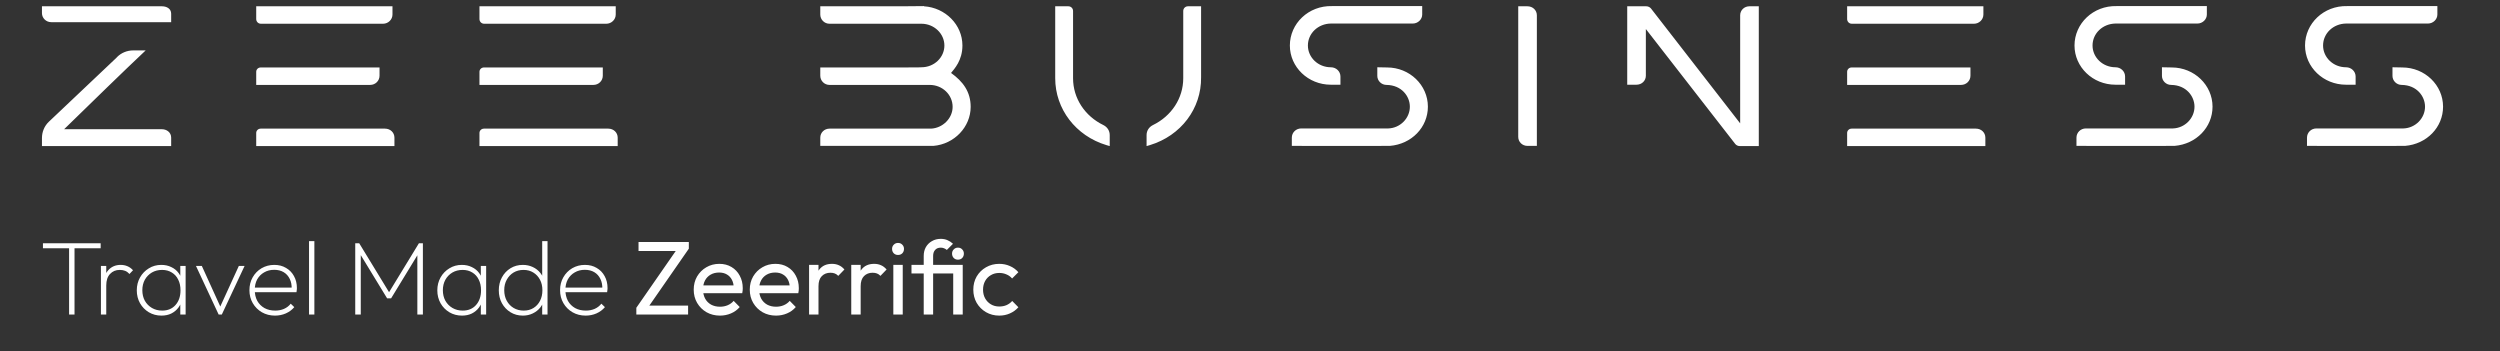
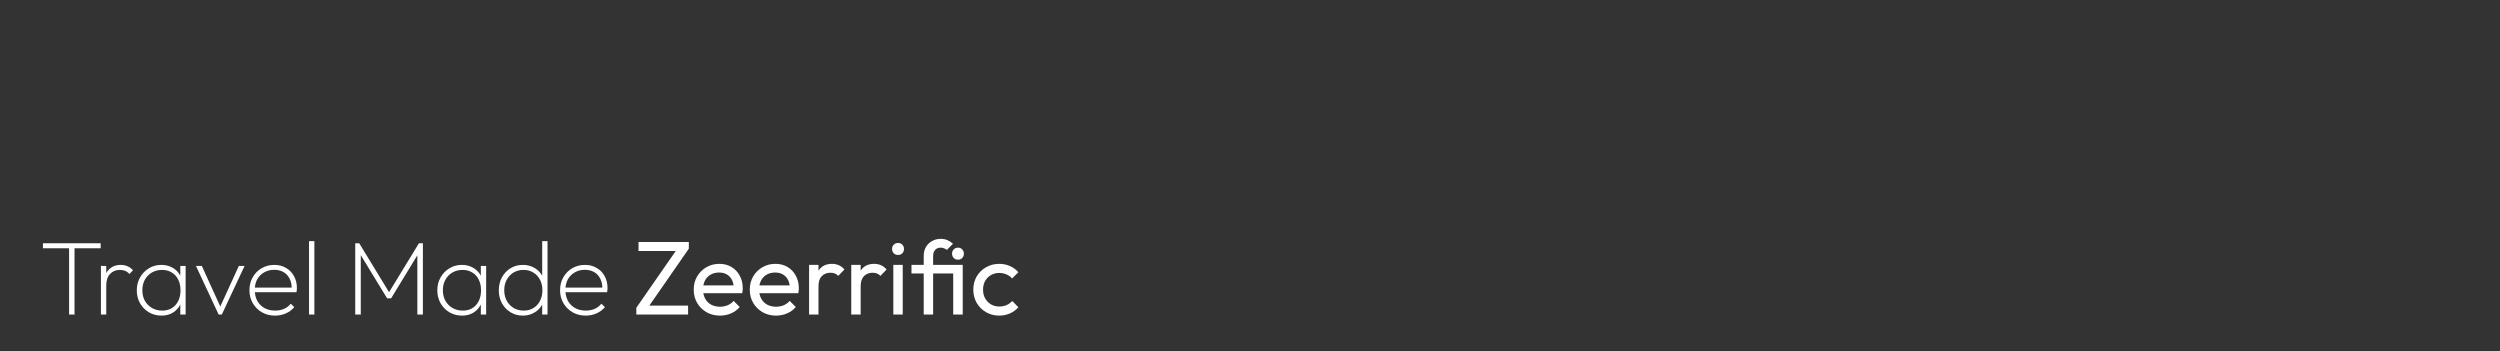
<svg xmlns="http://www.w3.org/2000/svg" width="377" height="53" viewBox="0 0 377 53" fill="none">
  <rect x="0" y="0" width="377" height="53" fill="#333333" stroke="none" />
-   <path d="M25.812 20.758V22.03H6.327V20.817C6.327 19.901 6.682 19.014 7.362 18.363C21.022 5.413 16.853 9.405 17.681 8.577C18.302 7.956 19.189 7.601 20.076 7.601H21.968C18.39 10.972 14.133 15.141 9.668 19.487H24.422C25.102 19.487 25.812 19.93 25.812 20.758ZM6.327 1.983V0.949H24.422C25.132 0.949 25.812 1.303 25.812 2.072V3.343H7.717C6.948 3.343 6.327 2.723 6.327 1.983ZM59.481 20.758V22.03H38.637V20.049C38.637 19.694 38.932 19.398 39.317 19.398H58.062C58.86 19.398 59.481 19.989 59.481 20.758ZM59.186 2.19C59.186 2.959 58.535 3.58 57.766 3.58H39.346C38.932 3.58 38.637 3.255 38.637 2.87V0.949H59.186V2.19ZM38.637 10.824C38.637 10.469 38.932 10.173 39.317 10.173H57.234V11.415C57.234 12.184 56.613 12.805 55.815 12.805H38.637V10.824ZM93.148 20.758V22.03H72.303V20.049C72.303 19.694 72.599 19.398 72.984 19.398H91.729C92.527 19.398 93.148 19.989 93.148 20.758ZM92.852 2.19C92.852 2.959 92.202 3.58 91.433 3.58H73.013C72.599 3.58 72.303 3.255 72.303 2.87V0.949H92.852V2.19ZM72.303 10.824C72.303 10.469 72.599 10.173 72.984 10.173H90.901V11.415C90.901 12.184 90.28 12.805 89.482 12.805H72.303V10.824ZM145.134 6.862C145.134 9.109 143.922 10.38 143.419 11.001C145.193 12.273 146.376 13.81 146.376 16.116C146.376 19.132 143.922 21.734 140.758 22C140.729 22 123.994 22 123.698 22V20.758C123.698 19.989 124.319 19.398 125.088 19.398H140.404C142.178 19.309 143.656 17.831 143.656 16.116C143.656 14.283 142.118 12.805 140.197 12.805C139.103 12.805 141.675 12.805 125.088 12.805C124.319 12.805 123.698 12.184 123.698 11.415V10.173C139.457 10.173 138.334 10.173 138.955 10.144C140.877 10.144 142.414 8.665 142.414 6.862C142.414 5.058 140.847 3.58 138.955 3.58C137.506 3.58 141.823 3.58 125.088 3.58C124.319 3.58 123.698 2.959 123.698 2.19V0.949C137.654 0.949 138.393 0.949 139.339 0.919V0.949C142.562 1.156 145.134 3.728 145.134 6.862ZM173.407 21.882L172.904 22.03V20.374C172.904 19.723 173.259 19.162 173.851 18.866C176.659 17.506 178.433 14.815 178.433 11.8V1.658C178.433 1.244 178.759 0.949 179.143 0.949H181.124V11.652C181.183 16.382 178.079 20.462 173.407 21.882ZM159.126 11.8C159.126 10.794 159.126 13.78 159.126 0.949H161.107C161.492 0.949 161.817 1.244 161.817 1.658V11.8C161.817 14.815 163.591 17.506 166.4 18.866C166.991 19.162 167.346 19.723 167.346 20.374V22.03L166.843 21.882C162.231 20.492 159.126 16.442 159.126 11.8ZM215.326 16.087C215.326 19.191 212.872 21.734 209.59 22C209.413 22.03 196.433 22 194.807 22V20.758C194.807 19.989 195.428 19.369 196.226 19.369H209.354C211.157 19.309 212.606 17.831 212.606 16.087C212.606 14.52 211.364 12.834 209.087 12.805C208.319 12.805 207.698 12.184 207.698 11.445V10.144L209.176 10.173C212.576 10.173 215.326 12.834 215.326 16.087ZM200.691 3.55C198.769 3.58 197.231 5.029 197.231 6.862C197.231 8.665 198.769 10.144 200.691 10.144C201.489 10.144 202.139 10.765 202.139 11.533V12.775H200.691C197.261 12.775 194.511 10.114 194.511 6.862C194.511 3.55 197.32 0.83 200.868 0.919H214.469V2.19C214.469 2.93 213.818 3.55 213.049 3.55C200.897 3.55 201.371 3.55 200.691 3.55ZM231.759 22H230.339C229.571 22 228.95 21.409 228.95 20.64V0.949H230.339C231.138 0.949 231.759 1.54 231.759 2.309V22ZM262.417 2.309C262.417 1.54 263.038 0.949 263.806 0.949H265.226V22.03H262.358C262.062 22.03 261.796 21.882 261.648 21.675L248.195 4.378V11.415C248.195 12.184 247.574 12.775 246.776 12.775H245.386V0.949H248.254C248.52 0.949 248.787 1.067 248.964 1.274L262.417 18.6V2.309ZM299.392 20.758V22.03H278.548V20.049C278.548 19.694 278.843 19.398 279.228 19.398H297.973C298.771 19.398 299.392 19.989 299.392 20.758ZM299.096 2.19C299.096 2.959 298.446 3.58 297.677 3.58H279.257C278.843 3.58 278.548 3.255 278.548 2.87V0.949H299.096V2.19ZM278.548 10.824C278.548 10.469 278.843 10.173 279.228 10.173H297.145V11.415C297.145 12.184 296.524 12.805 295.726 12.805H278.548V10.824ZM333.65 16.087C333.65 19.191 331.196 21.734 327.914 22C327.737 22.03 314.757 22 313.131 22V20.758C313.131 19.989 313.752 19.369 314.55 19.369H327.678C329.481 19.309 330.93 17.831 330.93 16.087C330.93 14.52 329.688 12.834 327.411 12.805C326.643 12.805 326.022 12.184 326.022 11.445V10.144L327.5 10.173C330.9 10.173 333.65 12.834 333.65 16.087ZM319.015 3.55C317.093 3.58 315.555 5.029 315.555 6.862C315.555 8.665 317.093 10.144 319.015 10.144C319.813 10.144 320.463 10.765 320.463 11.533V12.775H319.015C315.585 12.775 312.835 10.114 312.835 6.862C312.835 3.55 315.644 0.83 319.192 0.919H332.793V2.19C332.793 2.93 332.142 3.55 331.373 3.55C319.222 3.55 319.695 3.55 319.015 3.55ZM368.414 16.087C368.414 19.191 365.96 21.734 362.678 22C362.501 22.03 349.521 22 347.895 22V20.758C347.895 19.989 348.516 19.369 349.314 19.369H362.441C364.245 19.309 365.694 17.831 365.694 16.087C365.694 14.52 364.452 12.834 362.175 12.805C361.407 12.805 360.786 12.184 360.786 11.445V10.144L362.264 10.173C365.664 10.173 368.414 12.834 368.414 16.087ZM353.778 3.55C351.857 3.58 350.319 5.029 350.319 6.862C350.319 8.665 351.857 10.144 353.778 10.144C354.577 10.144 355.227 10.765 355.227 11.533V12.775H353.778C350.349 12.775 347.599 10.114 347.599 6.862C347.599 3.55 350.408 0.83 353.956 0.919H367.556V2.19C367.556 2.93 366.906 3.55 366.137 3.55C353.985 3.55 354.458 3.55 353.778 3.55Z" fill="white" />
  <path d="M10.418 47.436V36.981H11.238V47.436H10.418ZM6.476 37.439V36.682H15.18V37.439H6.476ZM15.219 47.436V40.103H16.023V47.436H15.219ZM16.023 43.052L15.629 42.91C15.629 41.975 15.865 41.249 16.338 40.734C16.811 40.209 17.432 39.946 18.199 39.946C18.556 39.946 18.888 40.009 19.192 40.135C19.508 40.261 19.797 40.466 20.06 40.75L19.524 41.318C19.324 41.097 19.108 40.939 18.877 40.845C18.646 40.75 18.372 40.703 18.057 40.703C17.458 40.703 16.969 40.908 16.591 41.318C16.212 41.717 16.023 42.295 16.023 43.052ZM24.35 47.594C23.645 47.594 23.009 47.425 22.442 47.089C21.884 46.753 21.443 46.301 21.117 45.733C20.791 45.155 20.628 44.503 20.628 43.778C20.628 43.063 20.791 42.416 21.117 41.838C21.443 41.26 21.884 40.803 22.442 40.466C22.999 40.119 23.624 39.946 24.318 39.946C24.886 39.946 25.39 40.056 25.832 40.277C26.284 40.487 26.652 40.787 26.936 41.176C27.23 41.565 27.419 42.027 27.503 42.563V44.96C27.409 45.496 27.214 45.964 26.92 46.364C26.636 46.753 26.273 47.058 25.832 47.278C25.401 47.489 24.907 47.594 24.35 47.594ZM24.46 46.837C25.301 46.837 25.969 46.558 26.463 46.001C26.967 45.433 27.22 44.692 27.22 43.778C27.22 43.157 27.104 42.621 26.873 42.169C26.652 41.707 26.331 41.349 25.911 41.097C25.49 40.834 25.001 40.703 24.444 40.703C23.866 40.703 23.351 40.834 22.899 41.097C22.457 41.36 22.105 41.722 21.842 42.185C21.59 42.648 21.464 43.173 21.464 43.762C21.464 44.361 21.59 44.892 21.842 45.355C22.105 45.817 22.463 46.18 22.915 46.443C23.367 46.705 23.882 46.837 24.46 46.837ZM27.188 47.436V45.465L27.361 43.667L27.188 41.885V40.103H27.992V47.436H27.188ZM32.974 47.436L29.552 40.103H30.435L33.463 46.758H32.974L36.017 40.103H36.885L33.447 47.436H32.974ZM41.461 47.594C40.736 47.594 40.079 47.425 39.49 47.089C38.912 46.753 38.455 46.295 38.118 45.717C37.782 45.139 37.614 44.487 37.614 43.762C37.614 43.036 37.776 42.39 38.102 41.822C38.428 41.244 38.875 40.787 39.443 40.45C40.021 40.114 40.662 39.946 41.367 39.946C42.039 39.946 42.628 40.098 43.133 40.403C43.648 40.697 44.047 41.108 44.331 41.633C44.626 42.159 44.773 42.763 44.773 43.447C44.773 43.51 44.767 43.594 44.757 43.699C44.746 43.793 44.731 43.914 44.71 44.062H38.181V43.368H44.252L43.984 43.588C44.005 43.01 43.911 42.506 43.7 42.075C43.49 41.633 43.185 41.291 42.786 41.05C42.386 40.808 41.908 40.687 41.351 40.687C40.773 40.687 40.263 40.818 39.821 41.081C39.38 41.334 39.033 41.686 38.781 42.138C38.539 42.59 38.418 43.115 38.418 43.715C38.418 44.345 38.544 44.897 38.796 45.37C39.059 45.833 39.422 46.196 39.884 46.458C40.347 46.711 40.888 46.837 41.508 46.837C41.982 46.837 42.418 46.753 42.817 46.584C43.227 46.406 43.569 46.143 43.842 45.796L44.378 46.316C44.042 46.716 43.616 47.031 43.101 47.263C42.596 47.483 42.05 47.594 41.461 47.594ZM46.602 47.436V36.366H47.407V47.436H46.602ZM53.57 47.436V36.682H54.169L58.899 44.44H58.442L63.173 36.682H63.772V47.436H62.936V38.117L63.141 38.164L58.978 44.992H58.379L54.216 38.164L54.405 38.117V47.436H53.57ZM69.67 47.594C68.965 47.594 68.329 47.425 67.762 47.089C67.204 46.753 66.763 46.301 66.437 45.733C66.111 45.155 65.948 44.503 65.948 43.778C65.948 43.063 66.111 42.416 66.437 41.838C66.763 41.26 67.204 40.803 67.762 40.466C68.319 40.119 68.944 39.946 69.638 39.946C70.206 39.946 70.71 40.056 71.152 40.277C71.604 40.487 71.972 40.787 72.256 41.176C72.55 41.565 72.739 42.027 72.823 42.563V44.96C72.729 45.496 72.534 45.964 72.24 46.364C71.956 46.753 71.594 47.058 71.152 47.278C70.721 47.489 70.227 47.594 69.67 47.594ZM69.78 46.837C70.621 46.837 71.289 46.558 71.783 46.001C72.287 45.433 72.54 44.692 72.54 43.778C72.54 43.157 72.424 42.621 72.193 42.169C71.972 41.707 71.651 41.349 71.231 41.097C70.81 40.834 70.321 40.703 69.764 40.703C69.186 40.703 68.671 40.834 68.219 41.097C67.777 41.36 67.425 41.722 67.162 42.185C66.91 42.648 66.784 43.173 66.784 43.762C66.784 44.361 66.91 44.892 67.162 45.355C67.425 45.817 67.783 46.18 68.235 46.443C68.687 46.705 69.202 46.837 69.78 46.837ZM72.508 47.436V45.465L72.681 43.667L72.508 41.885V40.103H73.312V47.436H72.508ZM78.846 47.594C78.152 47.594 77.532 47.425 76.985 47.089C76.438 46.753 76.007 46.301 75.692 45.733C75.377 45.155 75.219 44.503 75.219 43.778C75.219 43.052 75.377 42.401 75.692 41.822C76.007 41.244 76.438 40.787 76.985 40.45C77.532 40.114 78.152 39.946 78.846 39.946C79.382 39.946 79.876 40.051 80.328 40.261C80.791 40.471 81.18 40.776 81.495 41.176C81.81 41.565 82.01 42.027 82.094 42.563V44.96C81.999 45.486 81.8 45.949 81.495 46.348C81.19 46.737 80.806 47.042 80.344 47.263C79.892 47.483 79.392 47.594 78.846 47.594ZM78.988 46.837C79.545 46.837 80.034 46.705 80.454 46.443C80.875 46.18 81.201 45.822 81.432 45.37C81.674 44.908 81.794 44.377 81.794 43.778C81.794 43.168 81.674 42.637 81.432 42.185C81.19 41.722 80.854 41.36 80.423 41.097C80.002 40.834 79.508 40.703 78.94 40.703C78.383 40.703 77.884 40.834 77.442 41.097C77.011 41.36 76.67 41.722 76.417 42.185C76.165 42.637 76.039 43.163 76.039 43.762C76.039 44.361 76.165 44.892 76.417 45.355C76.67 45.817 77.017 46.18 77.458 46.443C77.9 46.705 78.409 46.837 78.988 46.837ZM82.567 47.436H81.763V45.465L81.952 43.667L81.763 41.885V36.366H82.567V47.436ZM88.306 47.594C87.58 47.594 86.923 47.425 86.335 47.089C85.756 46.753 85.299 46.295 84.963 45.717C84.626 45.139 84.458 44.487 84.458 43.762C84.458 43.036 84.621 42.39 84.947 41.822C85.273 41.244 85.72 40.787 86.287 40.45C86.865 40.114 87.507 39.946 88.211 39.946C88.884 39.946 89.473 40.098 89.977 40.403C90.492 40.697 90.892 41.108 91.176 41.633C91.47 42.159 91.617 42.763 91.617 43.447C91.617 43.51 91.612 43.594 91.601 43.699C91.591 43.793 91.575 43.914 91.554 44.062H85.026V43.368H91.097L90.829 43.588C90.85 43.01 90.755 42.506 90.545 42.075C90.335 41.633 90.03 41.291 89.63 41.05C89.231 40.808 88.752 40.687 88.195 40.687C87.617 40.687 87.107 40.818 86.666 41.081C86.224 41.334 85.877 41.686 85.625 42.138C85.383 42.59 85.262 43.115 85.262 43.715C85.262 44.345 85.388 44.897 85.641 45.37C85.904 45.833 86.266 46.196 86.729 46.458C87.191 46.711 87.733 46.837 88.353 46.837C88.826 46.837 89.262 46.753 89.662 46.584C90.072 46.406 90.413 46.143 90.687 45.796L91.223 46.316C90.886 46.716 90.461 47.031 89.946 47.263C89.441 47.483 88.894 47.594 88.306 47.594ZM95.959 46.411L102.141 37.502H103.875L97.694 46.411H95.959ZM95.959 47.436V46.411L97.221 46.08H103.765V47.436H95.959ZM96.29 37.849V36.492H103.875V37.502L102.598 37.849H96.29ZM108.57 47.594C107.824 47.594 107.151 47.425 106.552 47.089C105.952 46.742 105.479 46.274 105.132 45.686C104.786 45.097 104.612 44.429 104.612 43.683C104.612 42.947 104.78 42.285 105.117 41.696C105.464 41.108 105.926 40.645 106.504 40.309C107.093 39.962 107.75 39.788 108.475 39.788C109.169 39.788 109.779 39.946 110.305 40.261C110.841 40.577 111.256 41.013 111.55 41.57C111.855 42.127 112.008 42.758 112.008 43.462C112.008 43.567 112.002 43.683 111.992 43.809C111.981 43.925 111.96 44.062 111.929 44.219H105.605V43.036H111.172L110.652 43.494C110.652 42.989 110.562 42.563 110.383 42.217C110.205 41.859 109.952 41.586 109.627 41.397C109.301 41.197 108.906 41.097 108.444 41.097C107.96 41.097 107.535 41.202 107.167 41.412C106.799 41.623 106.515 41.917 106.315 42.295C106.115 42.674 106.015 43.121 106.015 43.636C106.015 44.161 106.121 44.624 106.331 45.023C106.541 45.412 106.841 45.717 107.23 45.938C107.619 46.148 108.065 46.253 108.57 46.253C108.991 46.253 109.374 46.18 109.721 46.033C110.079 45.885 110.383 45.665 110.636 45.37L111.55 46.301C111.193 46.721 110.751 47.042 110.226 47.263C109.711 47.483 109.159 47.594 108.57 47.594ZM117.024 47.594C116.278 47.594 115.605 47.425 115.006 47.089C114.407 46.742 113.934 46.274 113.587 45.686C113.24 45.097 113.066 44.429 113.066 43.683C113.066 42.947 113.234 42.285 113.571 41.696C113.918 41.108 114.38 40.645 114.959 40.309C115.547 39.962 116.204 39.788 116.93 39.788C117.623 39.788 118.233 39.946 118.759 40.261C119.295 40.577 119.71 41.013 120.005 41.57C120.309 42.127 120.462 42.758 120.462 43.462C120.462 43.567 120.457 43.683 120.446 43.809C120.436 43.925 120.415 44.062 120.383 44.219H114.06V43.036H119.626L119.106 43.494C119.106 42.989 119.016 42.563 118.838 42.217C118.659 41.859 118.407 41.586 118.081 41.397C117.755 41.197 117.361 41.097 116.898 41.097C116.414 41.097 115.989 41.202 115.621 41.412C115.253 41.623 114.969 41.917 114.769 42.295C114.57 42.674 114.47 43.121 114.47 43.636C114.47 44.161 114.575 44.624 114.785 45.023C114.995 45.412 115.295 45.717 115.684 45.938C116.073 46.148 116.52 46.253 117.024 46.253C117.445 46.253 117.828 46.18 118.175 46.033C118.533 45.885 118.838 45.665 119.09 45.37L120.005 46.301C119.647 46.721 119.206 47.042 118.68 47.263C118.165 47.483 117.613 47.594 117.024 47.594ZM122.009 47.436V39.946H123.428V47.436H122.009ZM123.428 43.163L122.892 42.926C122.892 41.969 123.113 41.207 123.555 40.64C123.996 40.072 124.632 39.788 125.463 39.788C125.841 39.788 126.183 39.856 126.488 39.993C126.792 40.119 127.076 40.335 127.339 40.64L126.409 41.602C126.251 41.433 126.078 41.312 125.888 41.239C125.699 41.165 125.478 41.129 125.226 41.129C124.7 41.129 124.269 41.297 123.933 41.633C123.597 41.969 123.428 42.479 123.428 43.163ZM128.369 47.436V39.946H129.788V47.436H128.369ZM129.788 43.163L129.252 42.926C129.252 41.969 129.473 41.207 129.915 40.64C130.356 40.072 130.992 39.788 131.823 39.788C132.201 39.788 132.543 39.856 132.848 39.993C133.152 40.119 133.436 40.335 133.699 40.64L132.769 41.602C132.611 41.433 132.438 41.312 132.248 41.239C132.059 41.165 131.838 41.129 131.586 41.129C131.06 41.129 130.629 41.297 130.293 41.633C129.957 41.969 129.788 42.479 129.788 43.163ZM134.714 47.436V39.946H136.133V47.436H134.714ZM135.424 38.448C135.161 38.448 134.945 38.364 134.777 38.196C134.609 38.017 134.525 37.796 134.525 37.533C134.525 37.281 134.609 37.071 134.777 36.903C134.945 36.724 135.161 36.634 135.424 36.634C135.686 36.634 135.902 36.724 136.07 36.903C136.238 37.071 136.322 37.281 136.322 37.533C136.322 37.796 136.238 38.017 136.07 38.196C135.902 38.364 135.686 38.448 135.424 38.448ZM139.297 47.436V38.59C139.297 38.096 139.402 37.659 139.612 37.281C139.833 36.892 140.138 36.587 140.527 36.366C140.916 36.135 141.363 36.019 141.867 36.019C142.256 36.019 142.598 36.088 142.892 36.224C143.187 36.35 143.46 36.529 143.712 36.761L142.782 37.691C142.645 37.575 142.503 37.491 142.356 37.439C142.209 37.376 142.046 37.344 141.867 37.344C141.499 37.344 141.216 37.46 141.016 37.691C140.816 37.912 140.716 38.211 140.716 38.59V47.436H139.297ZM137.452 41.239V39.946H144.564V41.239H137.452ZM143.744 47.436V39.946H145.179V47.436H143.744ZM144.453 39.157C144.201 39.157 143.991 39.073 143.823 38.905C143.654 38.726 143.57 38.506 143.57 38.243C143.57 37.99 143.654 37.78 143.823 37.612C143.991 37.433 144.201 37.344 144.453 37.344C144.727 37.344 144.942 37.433 145.1 37.612C145.268 37.78 145.352 37.99 145.352 38.243C145.352 38.506 145.268 38.726 145.1 38.905C144.942 39.073 144.727 39.157 144.453 39.157ZM150.686 47.594C149.95 47.594 149.282 47.42 148.683 47.073C148.095 46.726 147.627 46.259 147.28 45.67C146.943 45.071 146.775 44.408 146.775 43.683C146.775 42.947 146.943 42.285 147.28 41.696C147.627 41.108 148.095 40.645 148.683 40.309C149.282 39.962 149.95 39.788 150.686 39.788C151.264 39.788 151.8 39.898 152.294 40.119C152.788 40.33 153.214 40.64 153.572 41.05L152.625 41.996C152.394 41.722 152.11 41.517 151.774 41.381C151.448 41.234 151.085 41.16 150.686 41.16C150.213 41.16 149.792 41.27 149.424 41.491C149.056 41.701 148.767 41.996 148.557 42.374C148.347 42.753 148.242 43.189 148.242 43.683C148.242 44.177 148.347 44.613 148.557 44.992C148.767 45.37 149.056 45.67 149.424 45.891C149.792 46.111 150.213 46.222 150.686 46.222C151.085 46.222 151.448 46.154 151.774 46.017C152.11 45.87 152.399 45.659 152.641 45.386L153.572 46.332C153.225 46.732 152.799 47.042 152.294 47.263C151.8 47.483 151.264 47.594 150.686 47.594Z" fill="white" />
</svg>